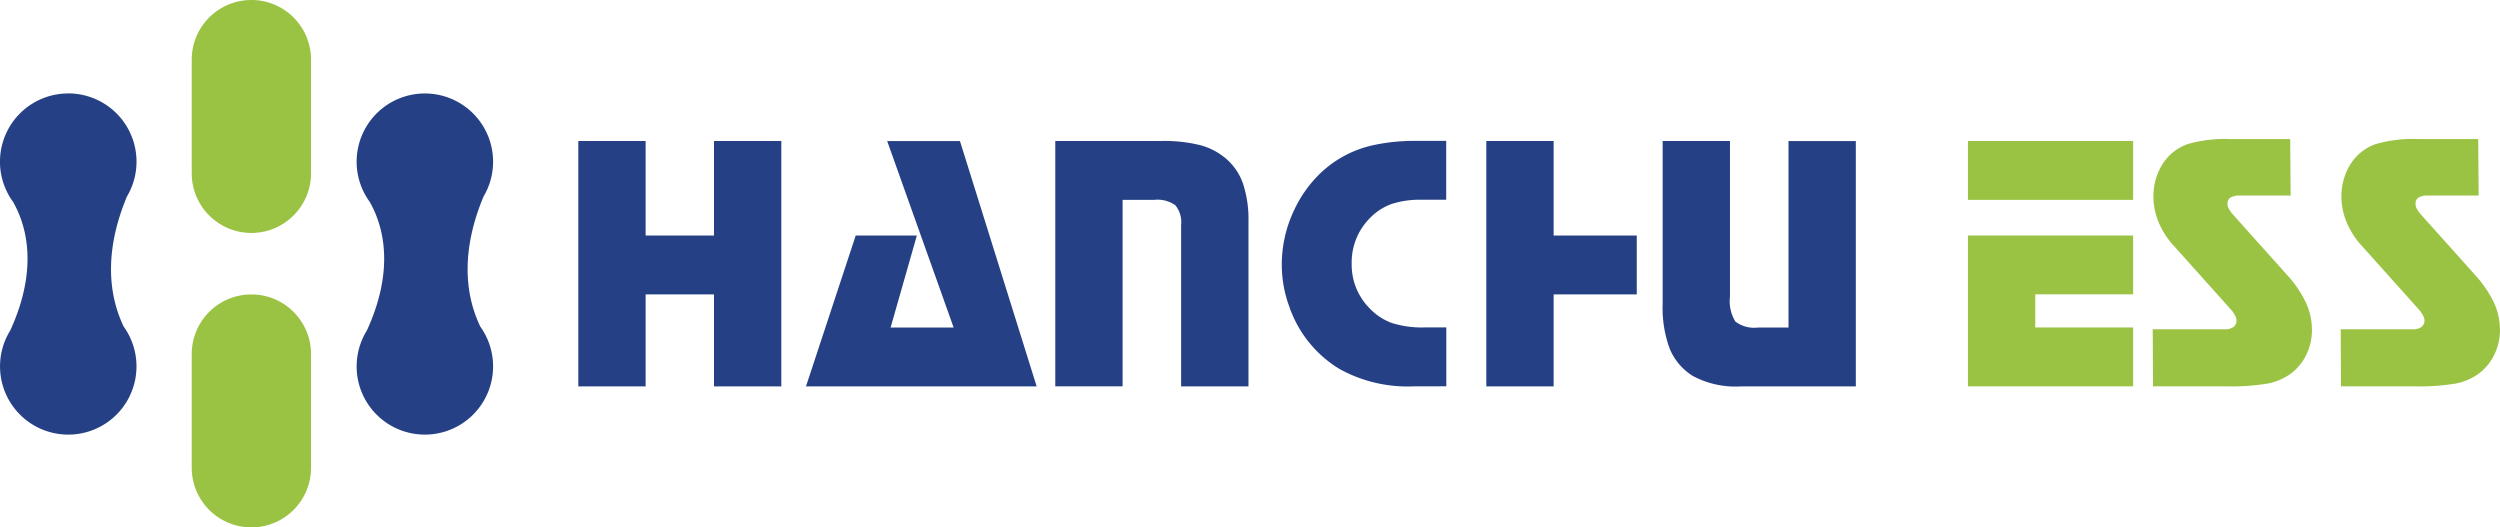
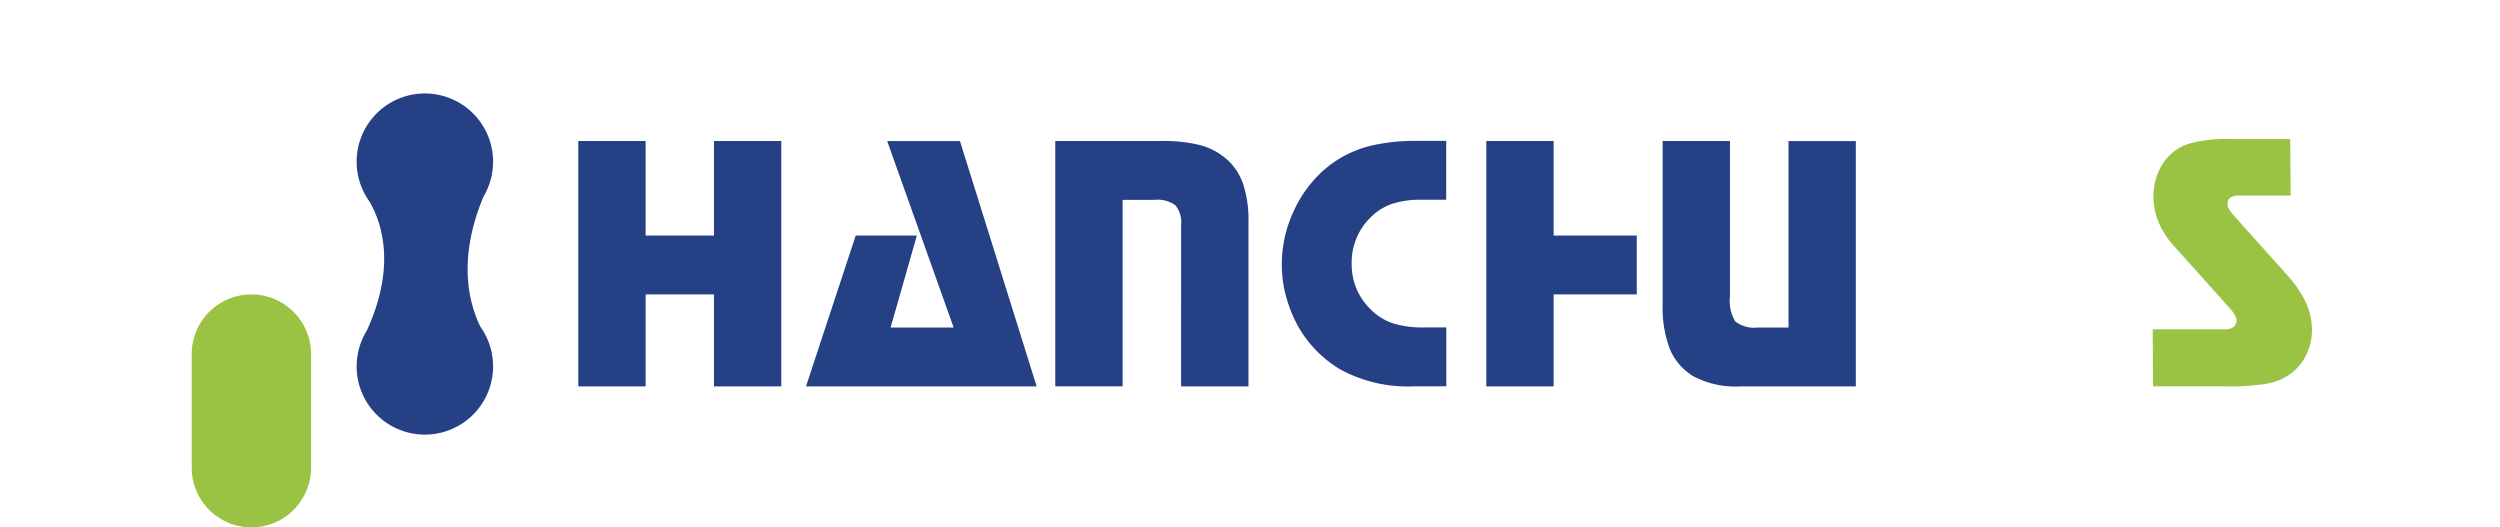
<svg xmlns="http://www.w3.org/2000/svg" width="181" height="38.182" viewBox="0 0 181 38.182">
  <g id="组_23343" data-name="组 23343" transform="translate(-121.41 -147.292)">
-     <path id="路径_23024" data-name="路径 23024" d="M141.814,151.611a4.319,4.319,0,0,1,8.638,0v8.227a4.319,4.319,0,0,1-8.638,0Z" transform="translate(-6.523)" fill="#9ac243" />
    <path id="路径_23025" data-name="路径 23025" d="M141.814,182.947a4.319,4.319,0,0,1,8.638,0v8.227a4.319,4.319,0,0,1-8.638,0Z" transform="translate(-6.523 -10.019)" fill="#9ac243" />
    <path id="联合_1" data-name="联合 1" d="M73.41,154.437a4.917,4.917,0,0,1,.74-2.6c1.69-3.684,1.568-6.866.229-9.266l0-.01a4.94,4.94,0,1,1,8.216-.42c-1.5,3.588-1.49,6.8-.233,9.419a4.94,4.94,0,1,1-8.955,2.879Zm100.243,1.448a6.523,6.523,0,0,1-3.506-.754,4.21,4.21,0,0,1-1.669-1.962,8.5,8.5,0,0,1-.515-3.236V138.12h4.874v11.266a2.847,2.847,0,0,0,.391,1.807,2.251,2.251,0,0,0,1.647.43h2.2v-13.5h4.874v17.765Zm-18.457,0V138.12h4.874v6.845h6.019v4.262H160.07v6.658Zm-5.291,0a10.182,10.182,0,0,1-5.3-1.238,8.474,8.474,0,0,1-3.671-4.528,8.841,8.841,0,0,1-.546-3.058,9.163,9.163,0,0,1,.91-3.969,8.9,8.9,0,0,1,1.824-2.579,8.014,8.014,0,0,1,3.929-2.1,13.95,13.95,0,0,1,3.032-.3h2.21v4.262H150.5a6.526,6.526,0,0,0-2.175.311,4.132,4.132,0,0,0-1.562,1.021,4.547,4.547,0,0,0-1.314,3.307,4.473,4.473,0,0,0,1.261,3.183,4.261,4.261,0,0,0,1.647,1.1,7.208,7.208,0,0,0,2.353.32H152.3v4.262Zm-16.806,0V144.206a1.927,1.927,0,0,0-.418-1.434,2.216,2.216,0,0,0-1.509-.391h-2.309v13.5h-4.874V138.12h7.689a10.838,10.838,0,0,1,2.8.3,4.74,4.74,0,0,1,1.886.99,4.177,4.177,0,0,1,1.221,1.812,8.22,8.22,0,0,1,.391,2.739v11.928Zm-27.158,0,3.6-10.92h4.426l-1.9,6.658h4.563l-4.811-13.5h5.269l5.554,17.765Zm-6.661,0v-6.658H94.331v6.658H89.456V138.12h4.874v6.845H99.28V138.12h4.874v17.765Z" transform="translate(73.823 19.38)" fill="#264086" />
-     <path id="路径_23027" data-name="路径 23027" d="M126.35,157.234A4.941,4.941,0,0,1,130.6,164.7c-1.5,3.589-1.49,6.8-.233,9.419a4.94,4.94,0,1,1-8.215.278c1.691-3.684,1.567-6.866.229-9.266l0-.01a4.94,4.94,0,0,1,3.967-7.884" transform="translate(0 -3.179)" fill="#264086" fill-rule="evenodd" />
-     <path id="路径_23034" data-name="路径 23034" d="M342.807,162.3v4.261H330.848V162.3Zm0,6.845V173.4h-7.085v2.4h7.085v4.261H330.848v-10.92Z" transform="translate(-66.959 -4.798)" fill="#9ac243" />
    <path id="路径_23035" data-name="路径 23035" d="M360.5,166.186h-3.652a1.313,1.313,0,0,0-.7.141.508.508,0,0,0-.217.459.755.755,0,0,0,.1.367,2.3,2.3,0,0,0,.331.451l3.921,4.376a8.139,8.139,0,0,1,1.329,1.969,4.735,4.735,0,0,1,.431,1.948,4.068,4.068,0,0,1-.414,1.823,3.685,3.685,0,0,1-1.155,1.385,4.206,4.206,0,0,1-1.639.693,15.918,15.918,0,0,1-3,.2h-5.3l-.02-4.13h5.221a1.018,1.018,0,0,0,.625-.165.58.58,0,0,0,.217-.5.738.738,0,0,0-.1-.327,2.153,2.153,0,0,0-.261-.394l-4.283-4.778a5.712,5.712,0,0,1-1.015-1.647,4.856,4.856,0,0,1-.354-1.8,4.516,4.516,0,0,1,.213-1.388,4.129,4.129,0,0,1,.625-1.216,3.532,3.532,0,0,1,1.666-1.2,9.779,9.779,0,0,1,3.031-.358h4.368Z" transform="translate(-73.248 -4.736)" fill="#9ac243" />
-     <path id="路径_23036" data-name="路径 23036" d="M380.512,166.186H376.86a1.309,1.309,0,0,0-.7.141.507.507,0,0,0-.218.459.756.756,0,0,0,.1.367,2.3,2.3,0,0,0,.33.451l3.921,4.376a8.158,8.158,0,0,1,1.329,1.969,4.735,4.735,0,0,1,.431,1.948,4.06,4.06,0,0,1-.415,1.823,3.679,3.679,0,0,1-1.155,1.385,4.2,4.2,0,0,1-1.638.693,15.928,15.928,0,0,1-3,.2h-5.3l-.02-4.13h5.221a1.015,1.015,0,0,0,.624-.165.58.58,0,0,0,.218-.5.748.748,0,0,0-.1-.327,2.16,2.16,0,0,0-.262-.394l-4.283-4.778a5.71,5.71,0,0,1-1.014-1.647,4.857,4.857,0,0,1-.354-1.8,4.5,4.5,0,0,1,.214-1.388,4.126,4.126,0,0,1,.624-1.216,3.533,3.533,0,0,1,1.667-1.2,9.775,9.775,0,0,1,3.031-.358h4.368Z" transform="translate(-79.647 -4.736)" fill="#9ac243" />
  </g>
</svg>